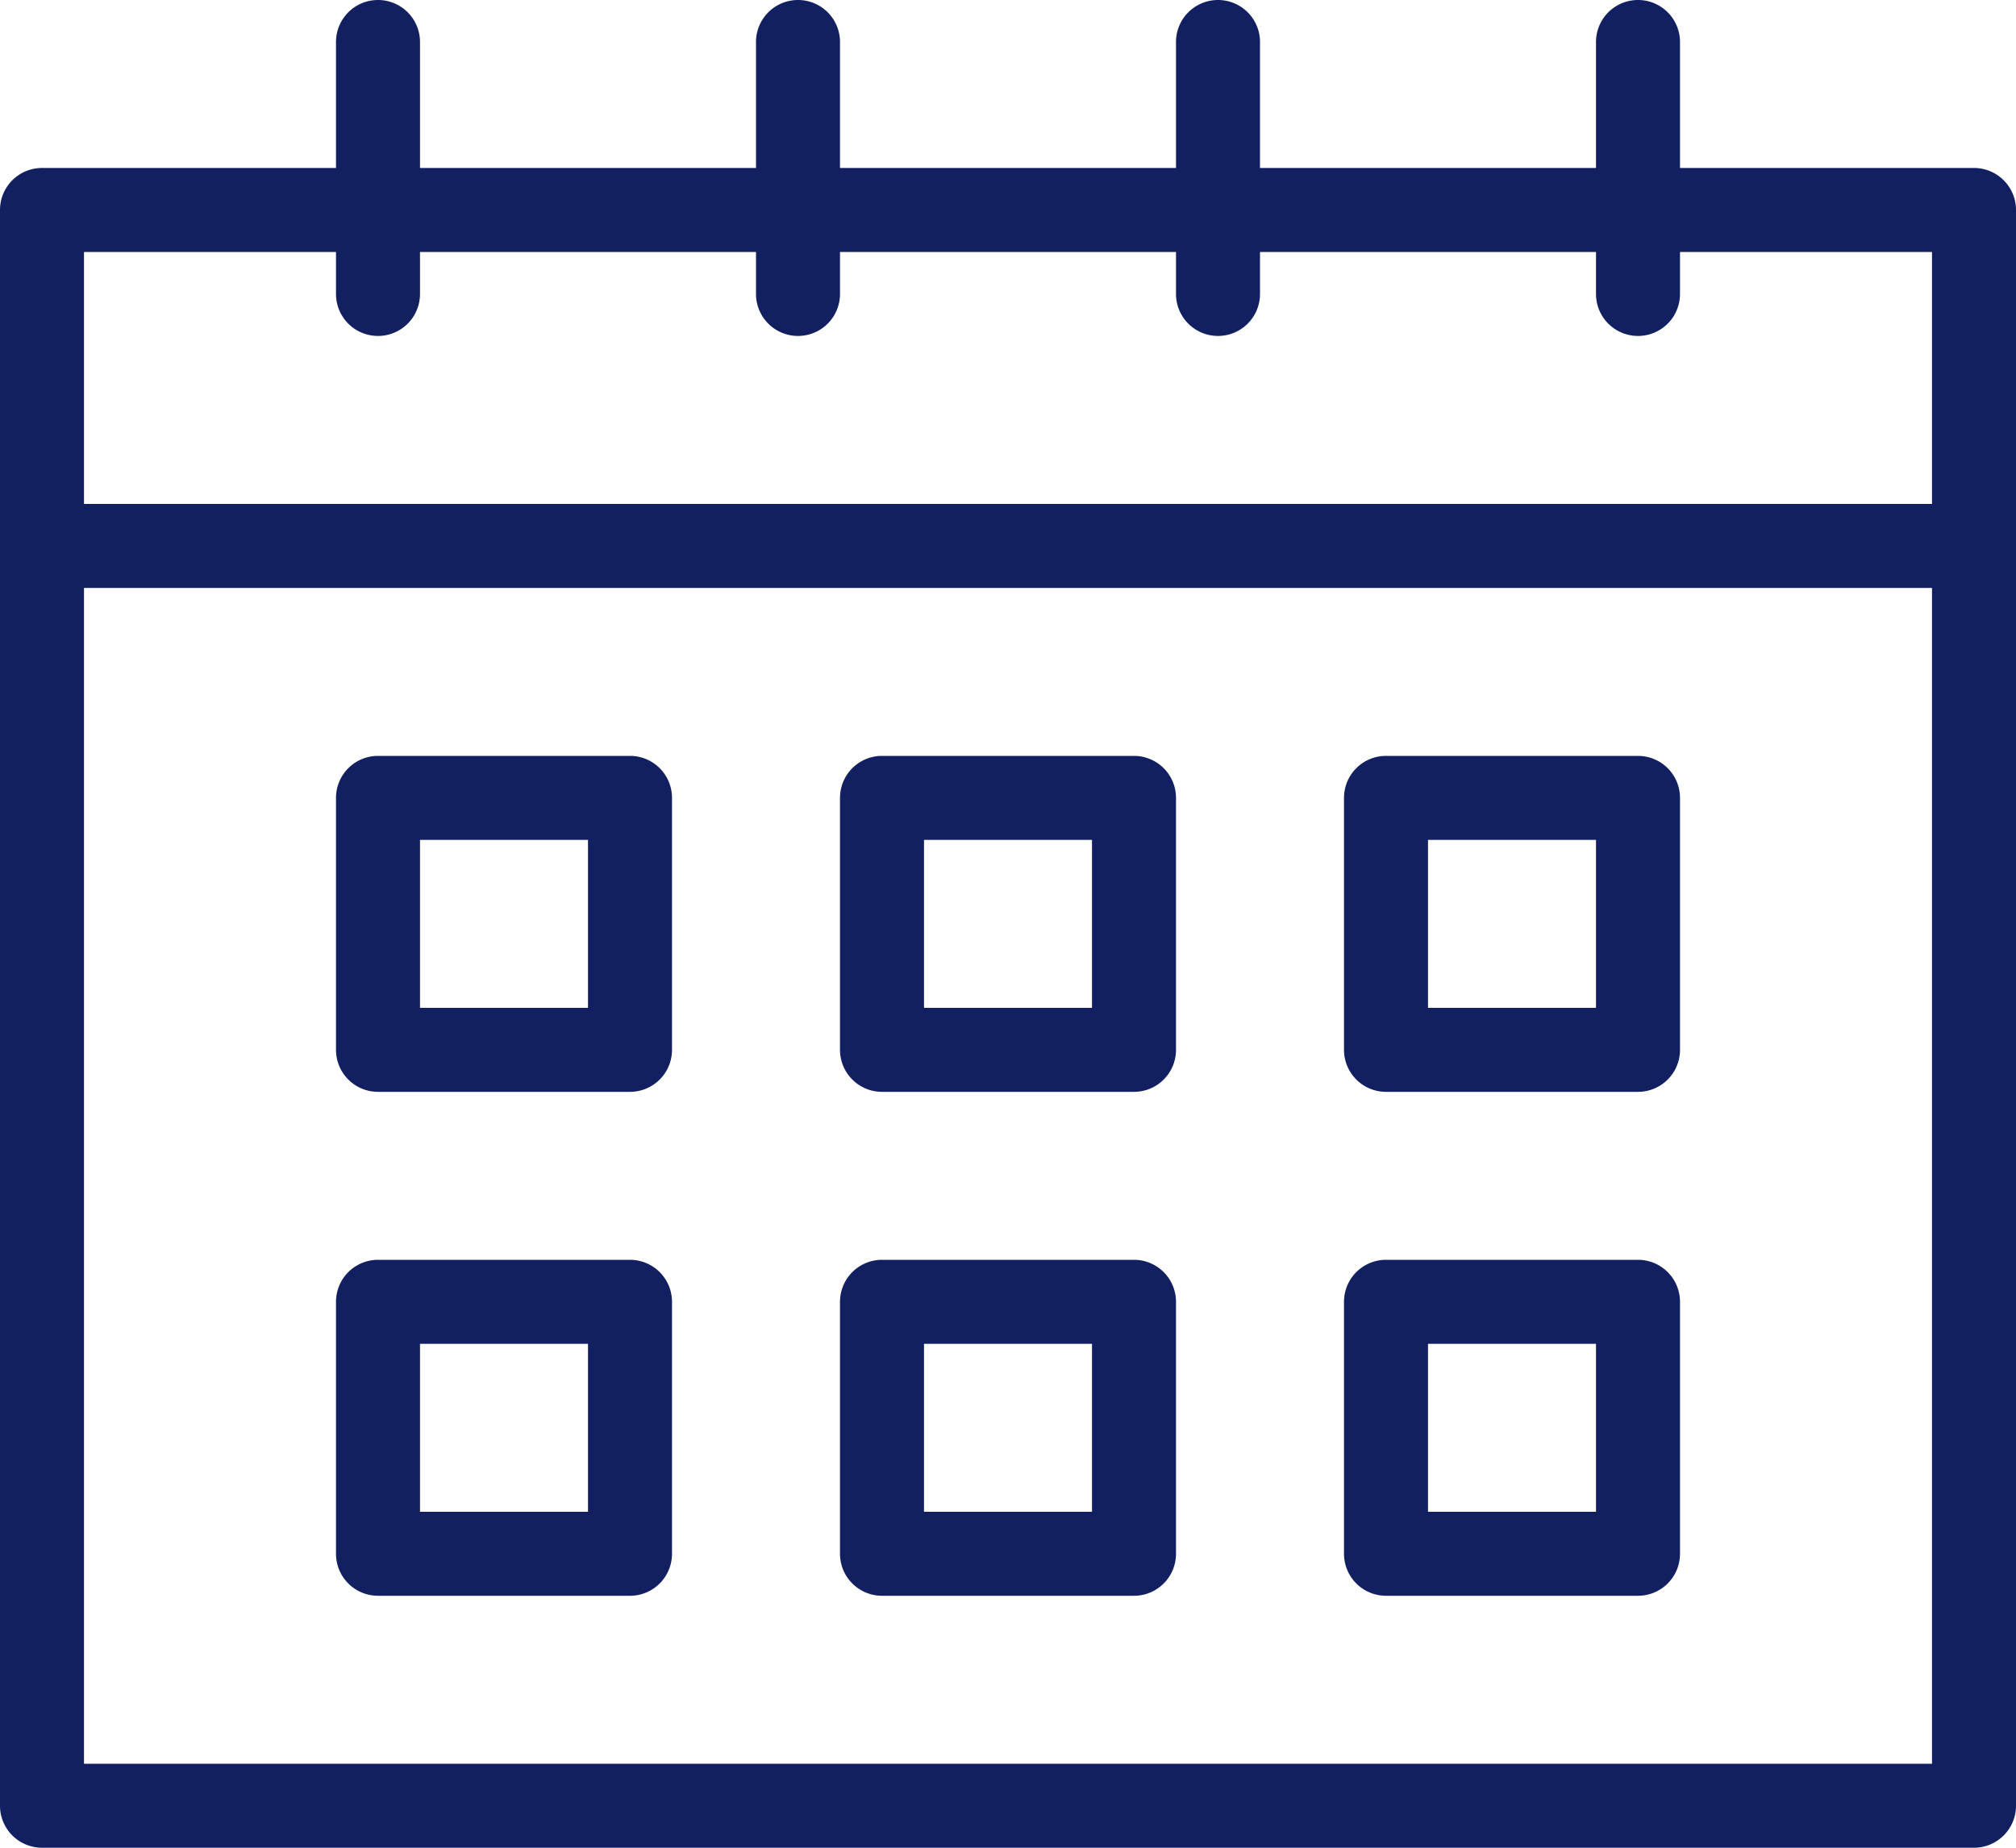
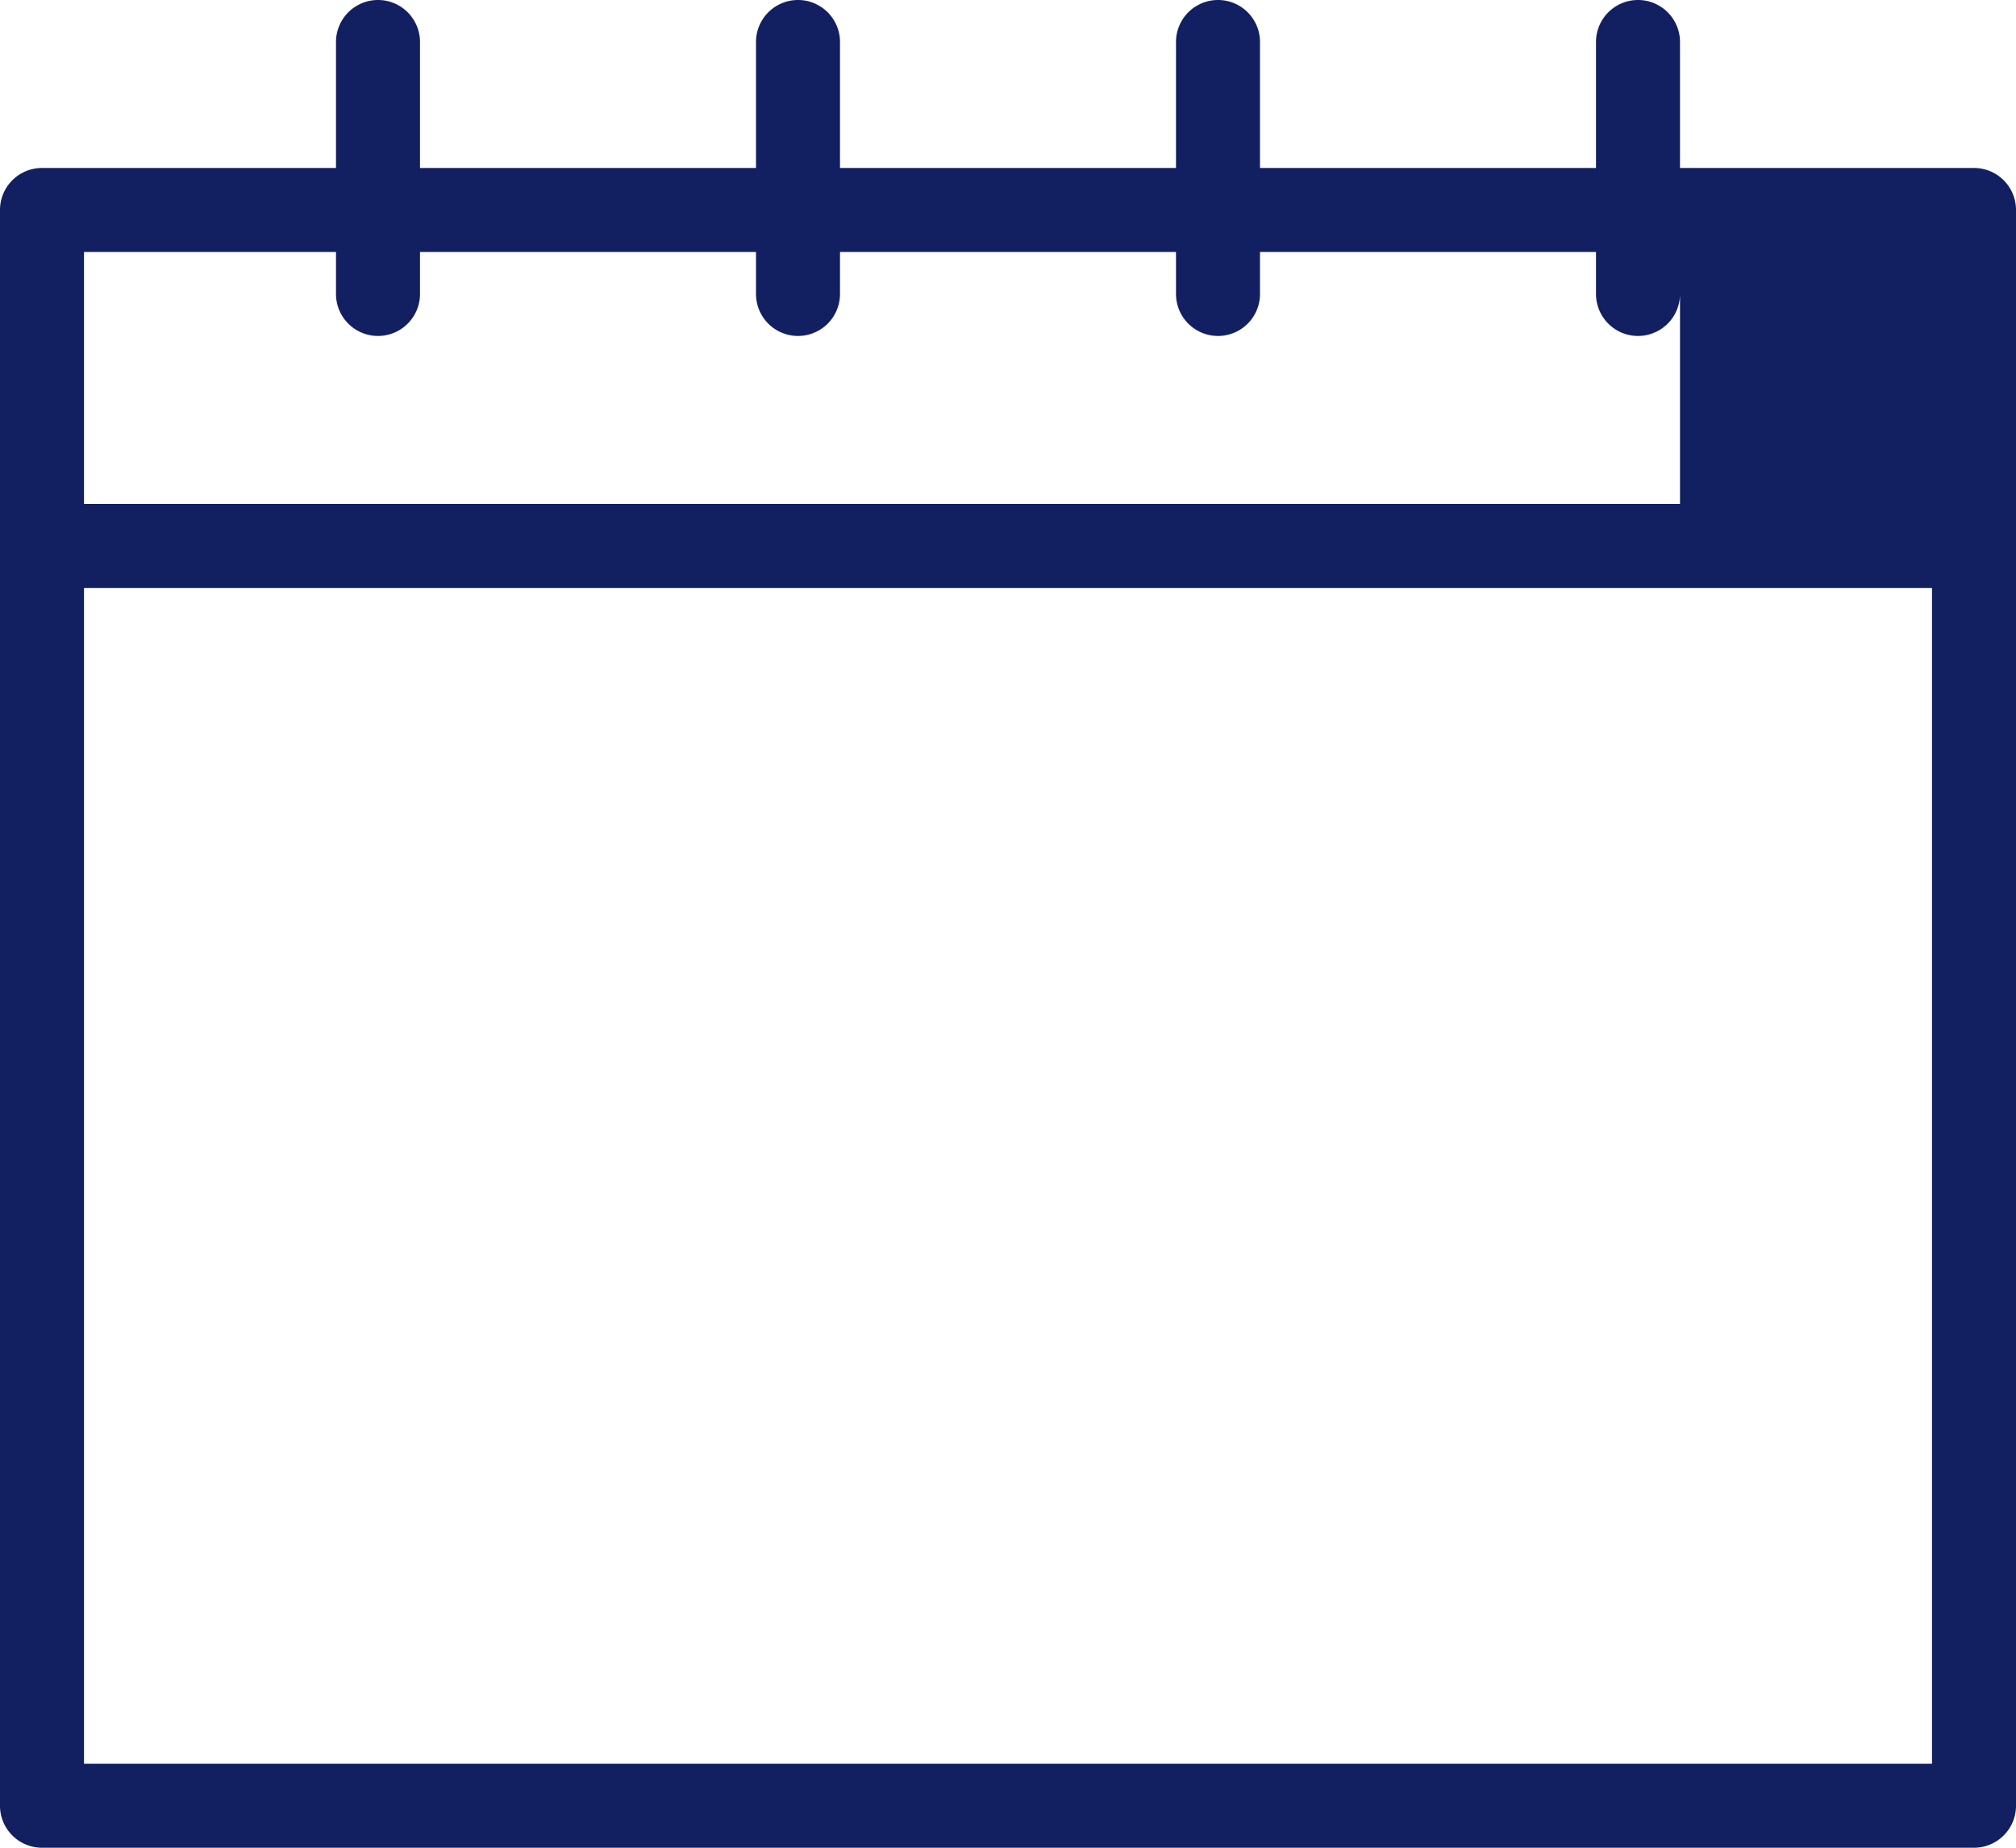
<svg xmlns="http://www.w3.org/2000/svg" width="24" height="22" viewBox="0 0 24 22">
  <g fill="#121F61">
-     <path d="M23.5 2H20V.5a.5.5 0 00-1 0V2h-4V.5a.5.5 0 00-1 0V2h-4V.5a.5.5 0 00-1 0V2H5V.5a.5.5 0 00-1 0V2H.5a.5.5 0 00-.5.5v19a.5.5 0 00.5.5h23a.5.5 0 00.5-.5v-19a.5.5 0 00-.5-.5zM4 3v.5a.5.5 0 001 0V3h4v.5a.5.5 0 001 0V3h4v.5a.5.5 0 001 0V3h4v.5a.5.5 0 001 0V3h3v3H1V3h3zM1 21V7h22v14H1z" />
-     <path d="M7.5 9h-3a.5.5 0 00-.5.5v3a.5.5 0 00.5.5h3a.5.5 0 00.5-.5v-3a.5.5 0 00-.5-.5zM7 12H5v-2h2v2zm12.5-3h-3a.5.5 0 00-.5.5v3a.5.5 0 00.5.5h3a.5.5 0 00.5-.5v-3a.5.5 0 00-.5-.5zm-.5 3h-2v-2h2v2zm-5.5-3h-3a.5.5 0 00-.5.5v3a.5.5 0 00.5.5h3a.5.5 0 00.5-.5v-3a.5.5 0 00-.5-.5zm-.5 3h-2v-2h2v2zm-5.5 3h-3a.5.5 0 00-.5.5v3a.5.5 0 00.5.5h3a.5.5 0 00.5-.5v-3a.5.5 0 00-.5-.5zM7 18H5v-2h2v2zm12.5-3h-3a.5.5 0 00-.5.5v3a.5.5 0 00.5.5h3a.5.5 0 00.5-.5v-3a.5.5 0 00-.5-.5zm-.5 3h-2v-2h2v2zm-5.5-3h-3a.5.5 0 00-.5.5v3a.5.5 0 00.5.5h3a.5.5 0 00.5-.5v-3a.5.5 0 00-.5-.5zm-.5 3h-2v-2h2v2z" />
+     <path d="M23.5 2H20V.5a.5.5 0 00-1 0V2h-4V.5a.5.5 0 00-1 0V2h-4V.5a.5.5 0 00-1 0V2H5V.5a.5.5 0 00-1 0V2H.5a.5.5 0 00-.5.5v19a.5.5 0 00.5.5h23a.5.5 0 00.5-.5v-19a.5.5 0 00-.5-.5zM4 3v.5a.5.5 0 001 0V3h4v.5a.5.5 0 001 0V3h4v.5a.5.5 0 001 0V3h4v.5a.5.5 0 001 0V3v3H1V3h3zM1 21V7h22v14H1z" />
  </g>
</svg>